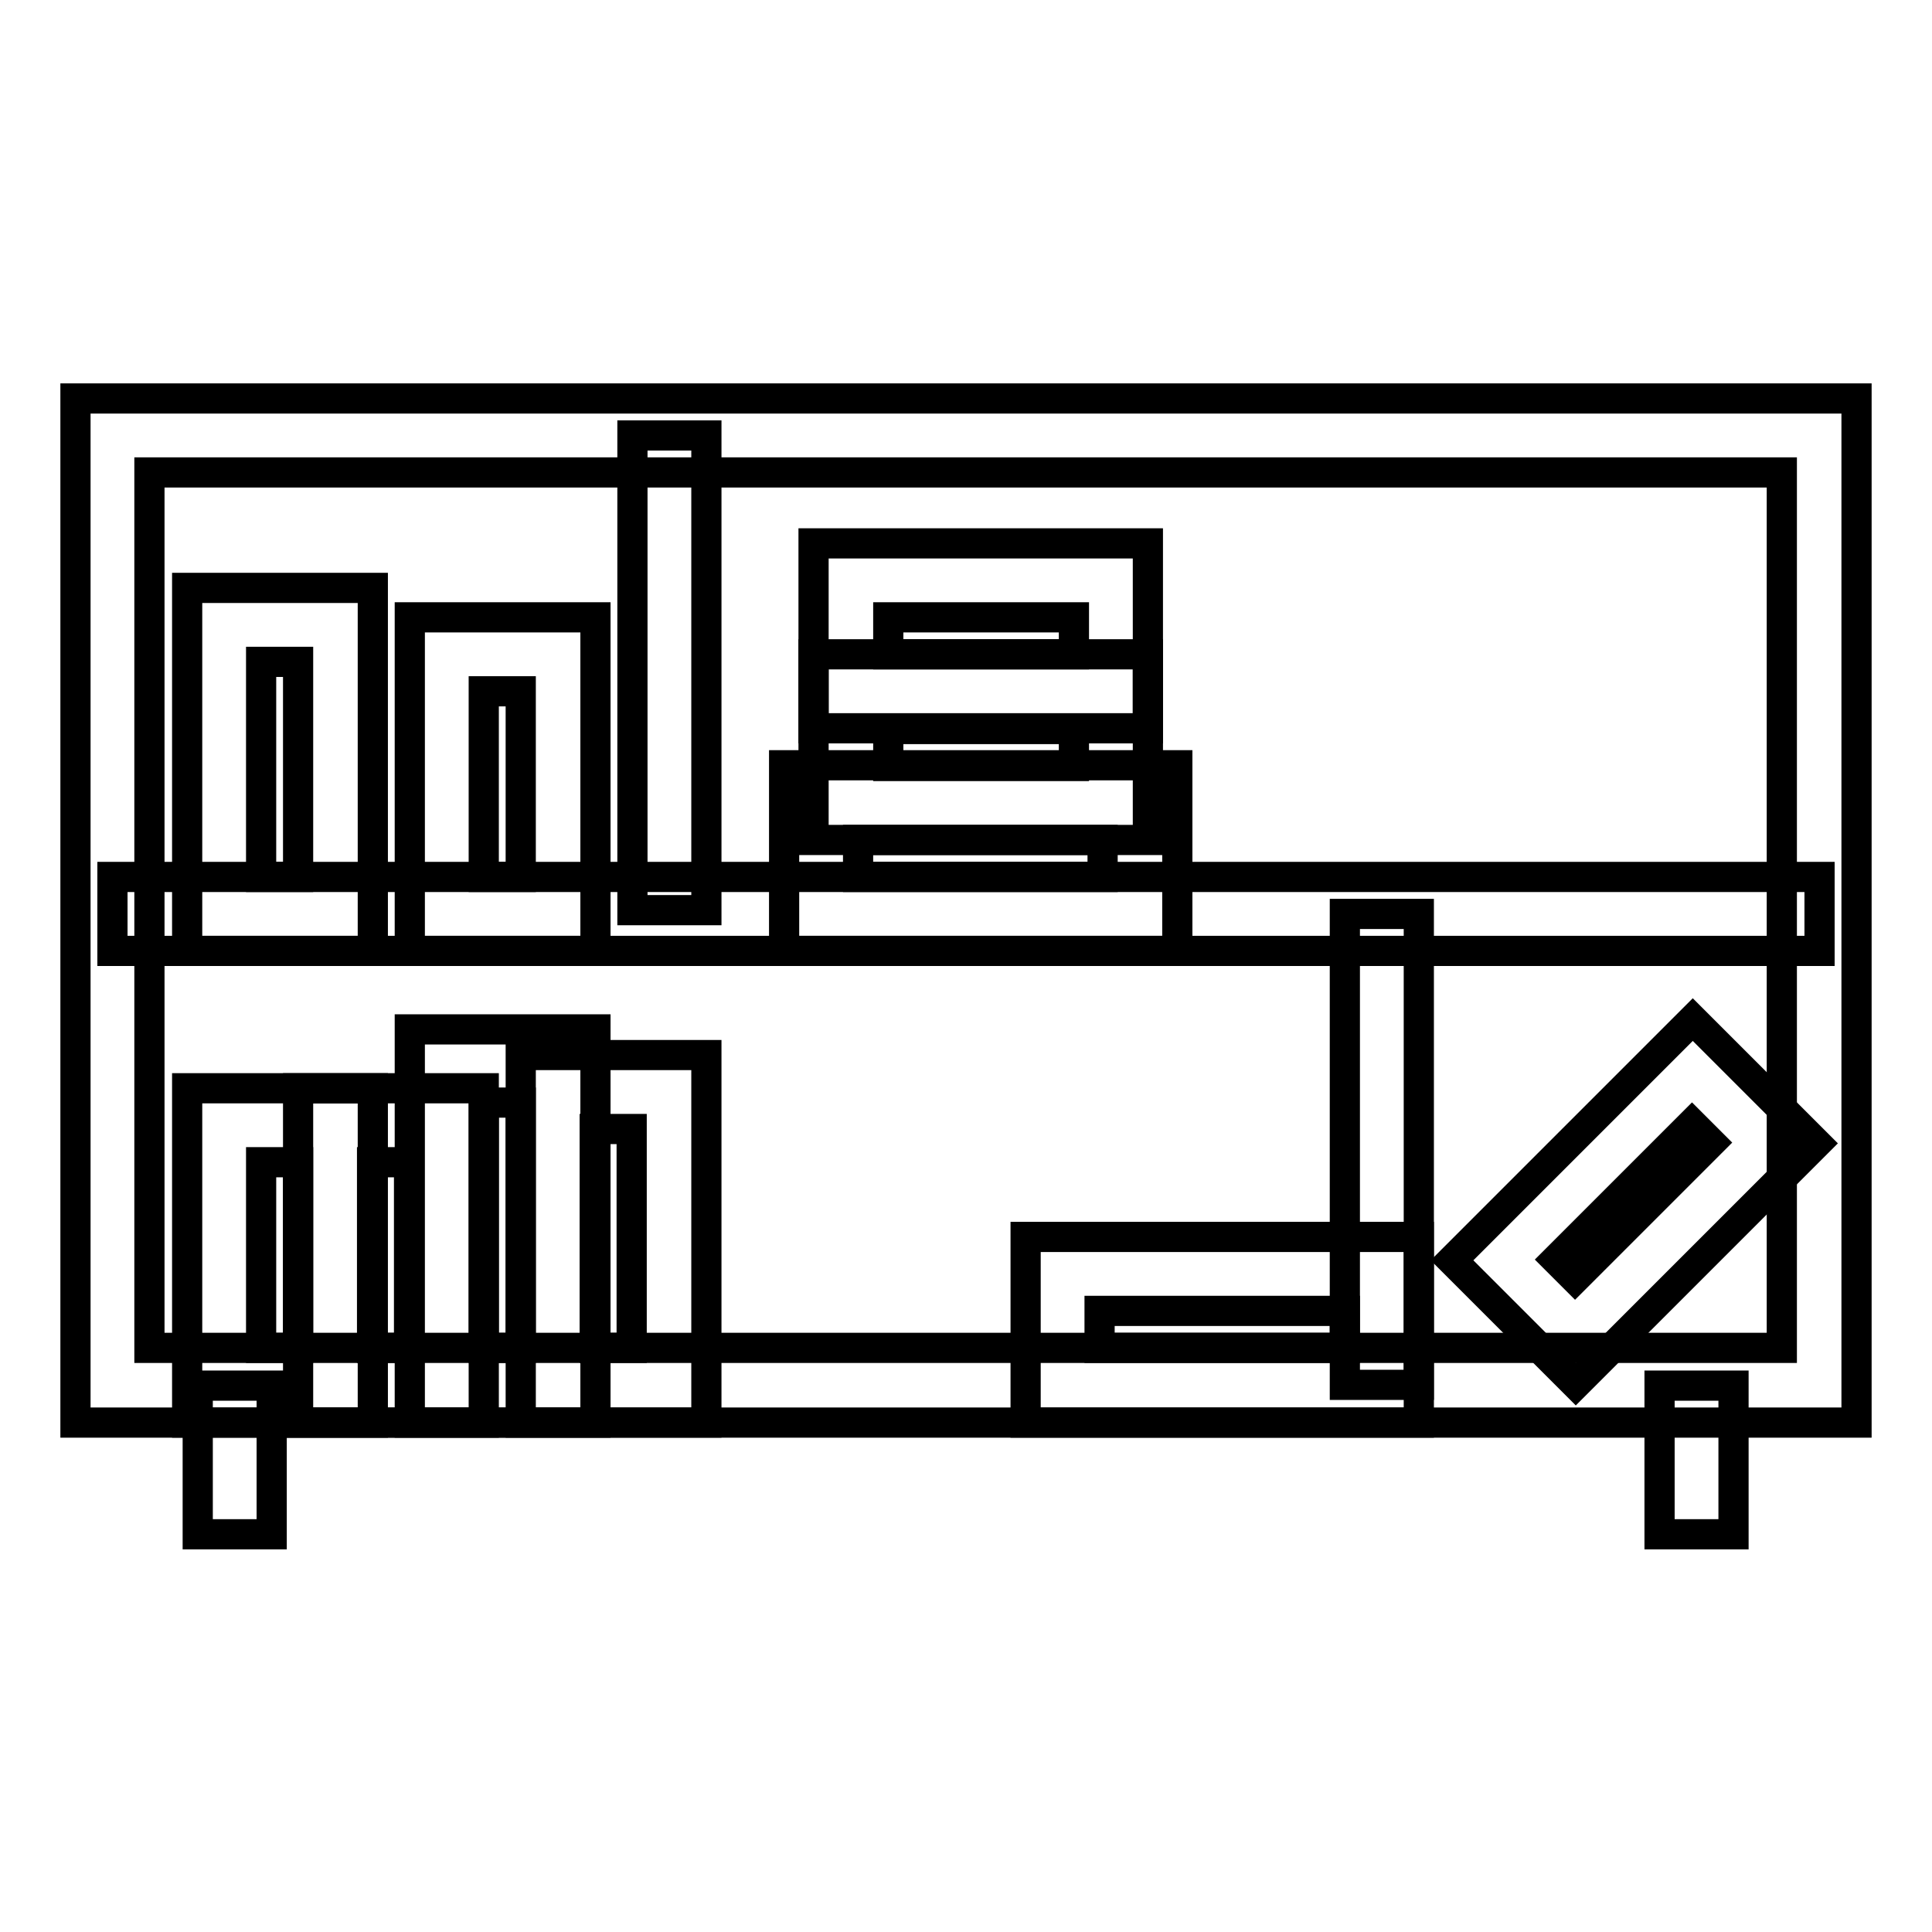
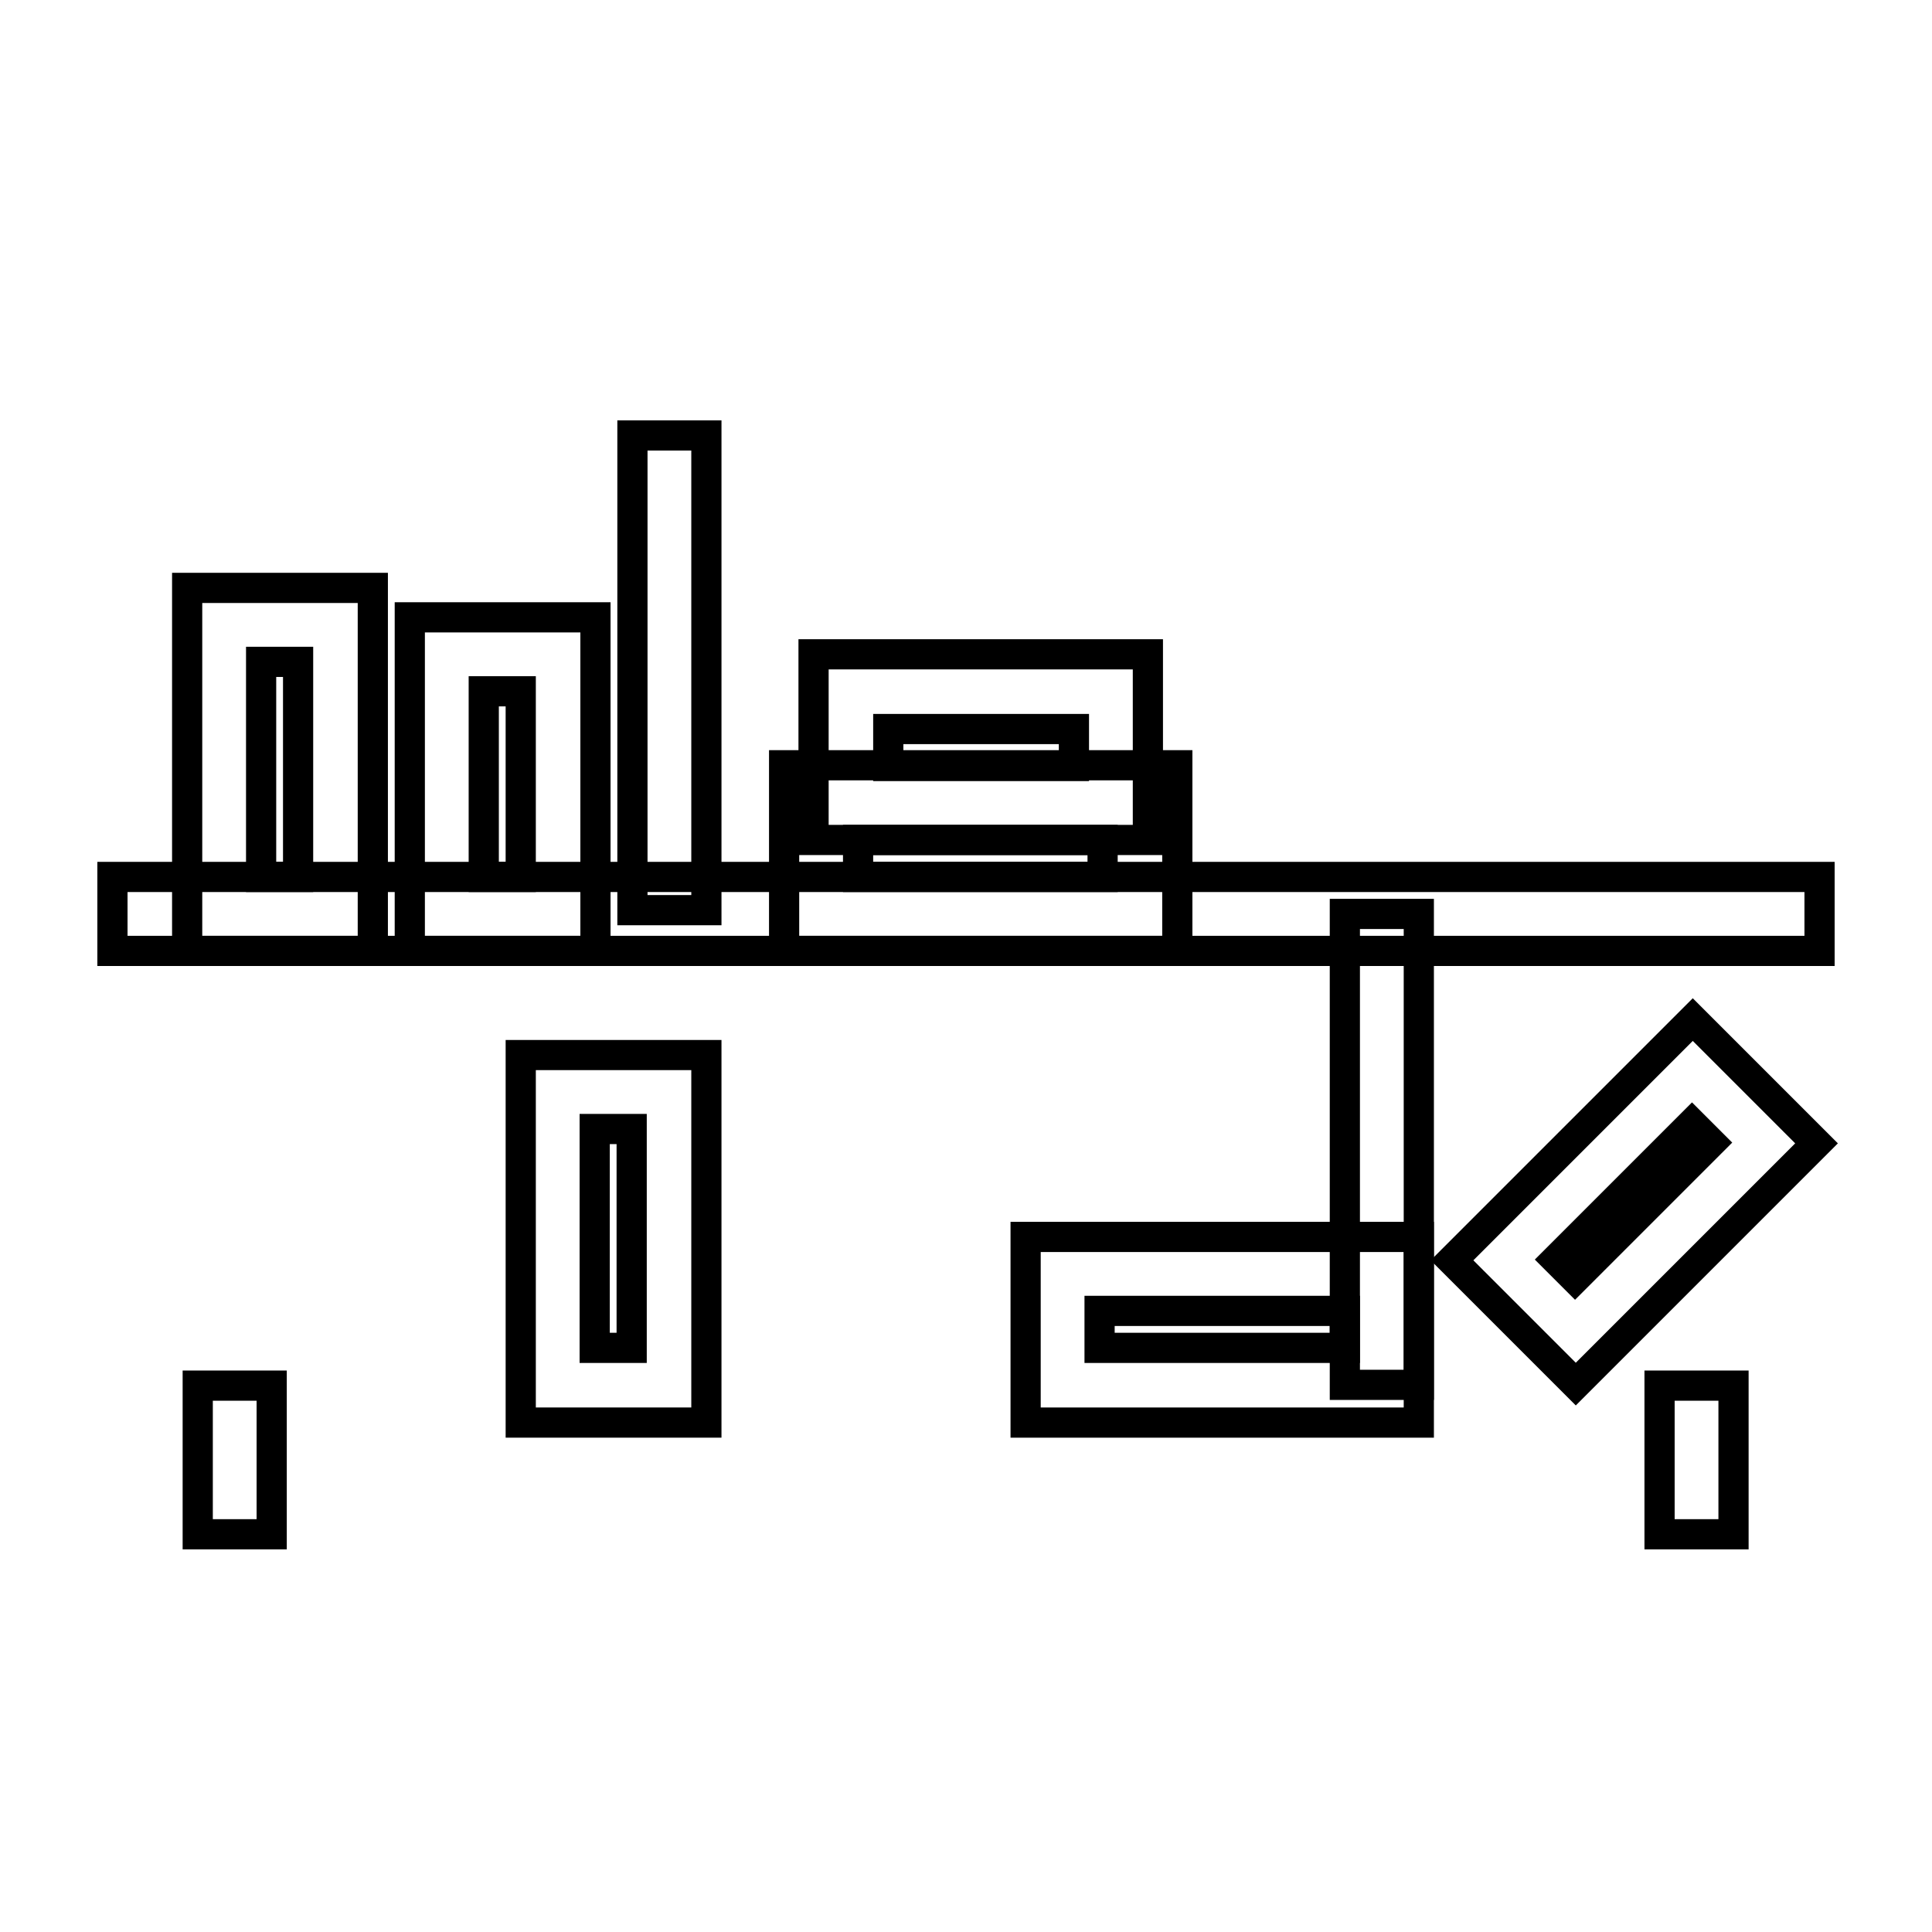
<svg xmlns="http://www.w3.org/2000/svg" version="1.1" x="0px" y="0px" viewBox="0 0 256 256" enable-background="new 0 0 256 256" xml:space="preserve">
  <g>
-     <path stroke-width="4" fill-opacity="0" stroke="#000000" d="M246,188.5H10V52.8h236V188.5z M19.8,178.6h216.3v-116H19.8V178.6z" />
    <path stroke-width="4" fill-opacity="0" stroke="#000000" d="M14.9,116.2h226.2v9.8H14.9V116.2z" />
    <path stroke-width="4" fill-opacity="0" stroke="#000000" d="M83.8,57.7h9.8v62.9h-9.8V57.7z M178.2,121.1h9.8v62.4h-9.8V121.1z M49.3,126H24.8V77.9h24.6V126z  M34.6,116.2h4.9V87.7h-4.9V116.2z M78.8,126H54.3V81.8h24.6V126z M64.1,116.2H69V91.6h-4.9V116.2z M156,126h-52.1v-24.6H156V126z  M113.7,116.2h32.4v-4.9h-32.4V116.2z" />
    <path stroke-width="4" fill-opacity="0" stroke="#000000" d="M188,188.5h-52.1v-24.6H188V188.5z M145.7,178.6h32.5v-4.9h-32.5V178.6z M152.1,111.3h-44.3V86.7h44.3 V111.3z M117.7,101.5h24.6v-4.9h-24.6V101.5z" />
-     <path stroke-width="4" fill-opacity="0" stroke="#000000" d="M152.1,96.5h-44.3V72h44.3V96.5z M117.7,86.7h24.6v-4.9h-24.6V86.7z M49.3,188.5H24.8v-44.3h24.6V188.5z  M34.6,178.6h4.9v-24.6h-4.9V178.6z" />
-     <path stroke-width="4" fill-opacity="0" stroke="#000000" d="M64.1,188.5H39.5v-44.3h24.6V188.5z M49.3,178.6h4.9v-24.6h-4.9V178.6z" />
-     <path stroke-width="4" fill-opacity="0" stroke="#000000" d="M78.8,188.5H54.3v-52.1h24.6V188.5z M64.1,178.6H69v-32.5h-4.9V178.6z" />
    <path stroke-width="4" fill-opacity="0" stroke="#000000" d="M93.6,188.5H69v-48.7h24.6V188.5z M78.8,178.6h4.9v-29h-4.9V178.6z M208.8,183.4l-16.4-16.4l31.9-31.9 l16.4,16.4L208.8,183.4z M206.2,166.9l2.5,2.5l18-18l-2.5-2.5L206.2,166.9z M26.2,183.6h9.8v19.7h-9.8V183.6z M219.9,183.6h9.8 v19.7h-9.8V183.6z" />
  </g>
</svg>